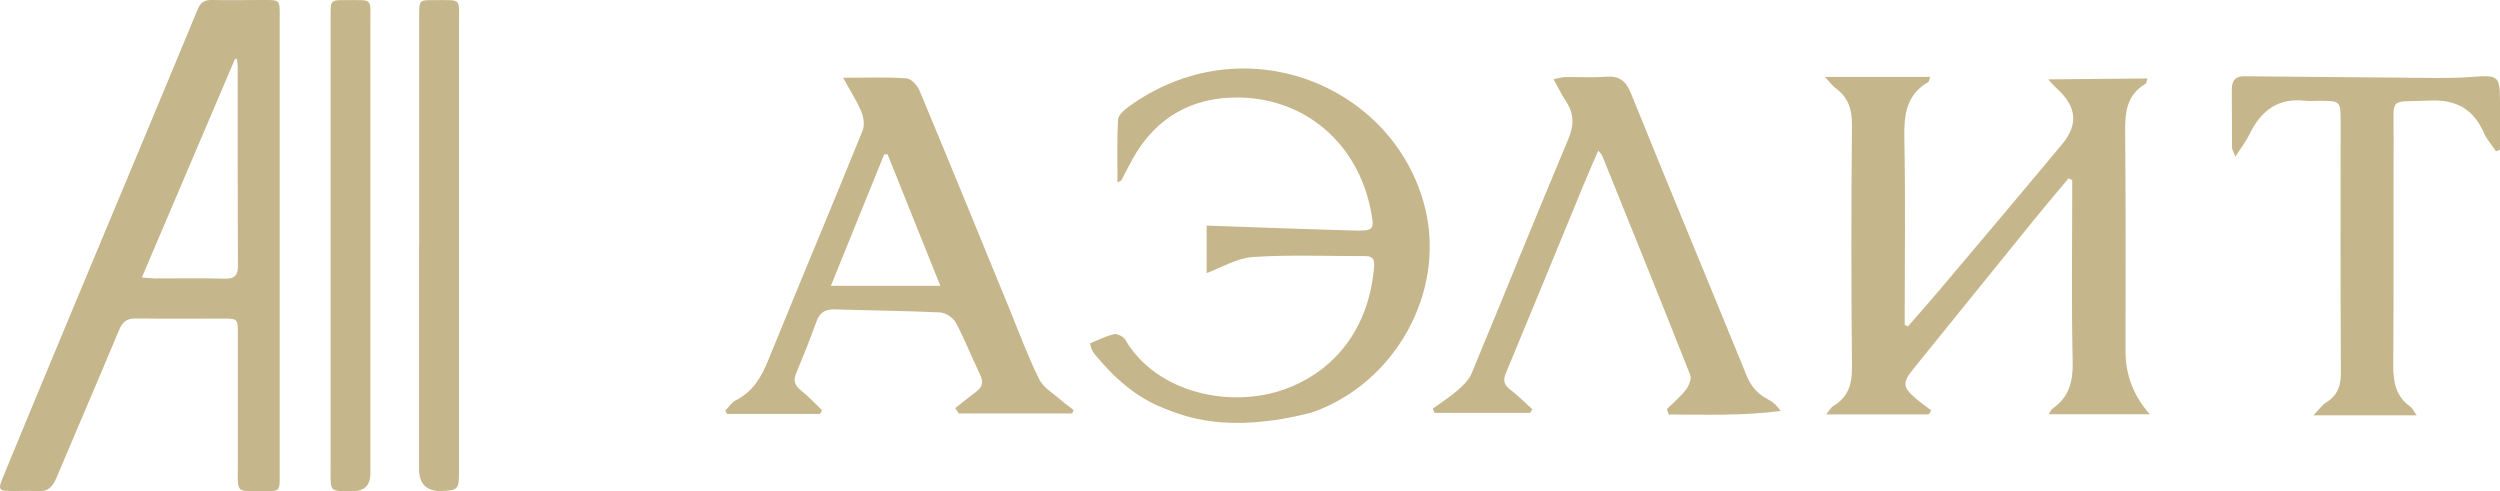
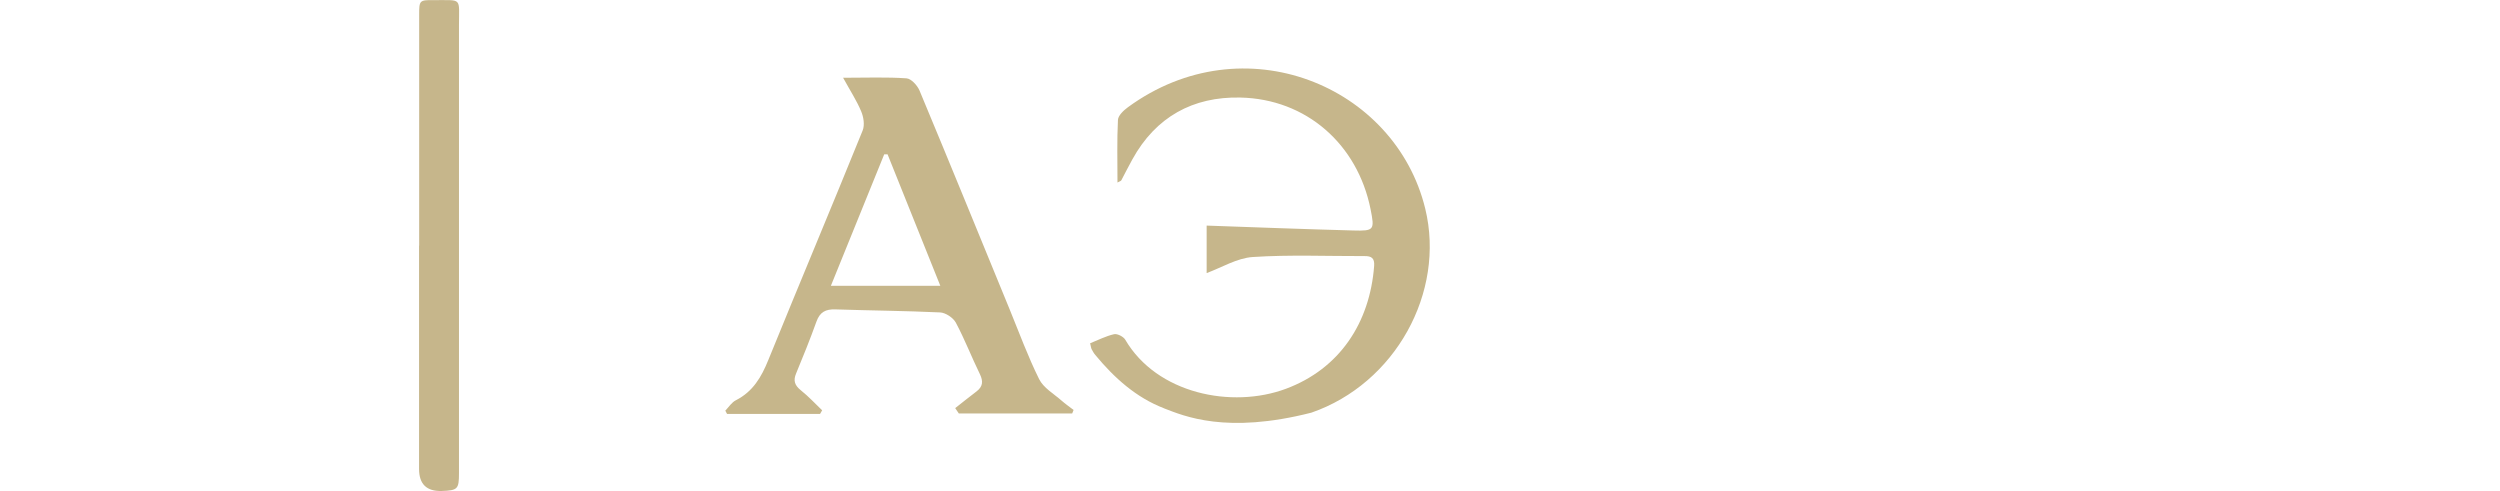
<svg xmlns="http://www.w3.org/2000/svg" id="a" viewBox="0 0 214.77 42.22">
  <defs>
    <style>.b{fill:#c6b68b;}</style>
  </defs>
  <path class="b" d="M100.01,35.08c-2.4-.92-4.28-2.61-5.91-4.58-.13-.15-.23-.33-.32-.5-.05-.1-.06-.22-.13-.51,.68-.27,1.35-.62,2.06-.78,.27-.06,.79,.2,.95,.46,2.72,4.66,9.16,5.96,13.81,4.23,4.62-1.72,7.21-5.67,7.58-10.56,.05-.67-.24-.85-.83-.84-3.2,.01-6.41-.13-9.6,.08-1.35,.09-2.66,.9-3.96,1.38v-4.08c4.29,.15,8.44,.31,12.6,.42,1.8,.05,1.84-.04,1.48-1.84-1.12-5.57-5.52-9.46-11.19-9.58-4.06-.09-7.26,1.66-9.27,5.31-.33,.59-.63,1.2-.95,1.8-.03,.06-.13,.08-.33,.19,0-1.84-.05-3.62,.04-5.38,.02-.38,.49-.82,.86-1.09,9.92-7.25,22.96-1.88,25.54,8.72,1.75,7.18-2.58,15.03-9.78,17.52-7.32,1.87-10.95,.29-12.66-.37Z" />
-   <path class="b" d="M156.78,6.61h9.04c-.09,.24-.09,.39-.17,.44-1.96,1.13-2.09,2.94-2.05,4.96,.1,4.88,.03,9.75,.03,14.63,0,.43,0,.86,0,1.28l.28,.12c.84-.97,1.69-1.92,2.52-2.9,3.58-4.24,7.17-8.48,10.72-12.75,1.43-1.71,1.24-3.27-.46-4.79-.2-.18-.73-.78-.73-.78l8.52-.08s-.08,.42-.18,.47c-1.62,.96-1.75,2.46-1.73,4.15,.06,6.28,.03,12.55,.03,18.83q0,3.05,2.09,5.4h-8.69c.12-.18,.2-.4,.36-.51,1.43-1,1.74-2.36,1.7-4.05-.11-4.75-.04-9.51-.04-14.27v-1.29l-.31-.15c-.9,1.07-1.81,2.14-2.69,3.22-3.55,4.37-7.08,8.75-10.63,13.13-.97,1.19-.95,1.58,.2,2.57,.42,.36,.88,.68,1.32,1.02l-.21,.34h-8.82c.25-.3,.39-.58,.62-.72,1.27-.77,1.62-1.87,1.6-3.33-.07-6.92-.07-13.83,0-20.75,.01-1.35-.28-2.41-1.39-3.21-.3-.22-.53-.55-.93-.98Z" />
  <path class="b" d="M72.44,6.68c2.02,0,3.73-.07,5.44,.05,.4,.03,.92,.6,1.11,1.04,2.62,6.27,5.18,12.56,7.76,18.84,.82,2,1.56,4.03,2.52,5.96,.37,.75,1.25,1.25,1.92,1.84,.33,.29,.69,.54,1.04,.81l-.12,.3h-9.74l-.31-.46c.61-.48,1.22-.97,1.84-1.44,.53-.41,.58-.85,.29-1.46-.72-1.47-1.31-3.01-2.08-4.45-.23-.42-.88-.85-1.35-.87-2.99-.14-5.99-.16-8.99-.26-.84-.03-1.34,.23-1.63,1.05-.54,1.5-1.14,2.99-1.75,4.46-.26,.62-.11,1.02,.41,1.44,.65,.52,1.23,1.14,1.83,1.72l-.18,.31h-7.99l-.15-.28c.3-.31,.55-.72,.92-.9,1.45-.74,2.18-1.98,2.77-3.44,2.68-6.59,5.44-13.14,8.11-19.73,.19-.47,.08-1.16-.13-1.65-.38-.91-.93-1.75-1.55-2.88Zm3.81,6.58h-.29c-1.5,3.69-3,7.39-4.58,11.29h9.4c-1.56-3.88-3.04-7.59-4.53-11.29Z" />
  <g>
-     <path class="b" d="M24.03,21.13c0,6.58,0,13.16,0,19.73,0,1.33,0,1.34-1.28,1.33-2.59-.01-2.31,.29-2.32-2.33,0-3.77,0-7.54,0-11.31,0-1.13-.05-1.18-1.17-1.18-2.54,0-5.07,.02-7.61-.01-.76-.01-1.12,.29-1.41,.97-1.78,4.26-3.61,8.49-5.4,12.74-.33,.79-.78,1.22-1.7,1.13-.72-.07-1.45,0-2.17-.02-1.05-.01-1.15-.13-.75-1.09,1.4-3.4,2.8-6.8,4.22-10.2,2.15-5.18,4.32-10.35,6.48-15.53,2.02-4.84,4.05-9.68,6.05-14.53C17.2,.24,17.54-.01,18.18,0c1.51,.03,3.02,0,4.53,0,1.32,0,1.32,0,1.32,1.3,0,5.58,0,11.16,0,16.75,0,1.03,0,2.05,0,3.08Zm-11.85,2.71c.56,.04,.86,.08,1.15,.08,1.99,0,3.99-.03,5.98,.02,.89,.02,1.14-.32,1.13-1.16-.03-5.67-.01-11.34-.02-17.01,0-.24-.04-.47-.06-.71h-.17c-2.64,6.2-5.29,12.4-8.01,18.79Z" />
-     <path class="b" d="M28.4,21.02c0-6.58,0-13.16,0-19.74,0-1.25,.02-1.28,1.26-1.27,2.47,.02,2.15-.29,2.16,2.18,0,12.83,0,25.66,0,38.48q0,1.51-1.47,1.52c-2.1,0-1.95,.13-1.95-1.98,0-6.4,0-12.8,0-19.2Z" />
    <path class="b" d="M36.01,21.11c0-6.61,0-13.22,0-19.83,0-1.25,.02-1.28,1.26-1.27,2.47,.02,2.16-.28,2.16,2.17,0,12.82,0,25.65,0,38.47,0,1.37-.11,1.48-1.48,1.53q-1.95,.06-1.95-1.89c0-6.4,0-12.79,0-19.19Z" />
  </g>
-   <path class="b" d="M137.3,12.94c-.47,1.1-.89,2.04-1.28,2.99-2.22,5.39-4.43,10.79-6.67,16.17-.27,.66-.08,1.02,.44,1.41,.66,.51,1.24,1.1,1.86,1.66l-.21,.3h-8.2l-.16-.36c.72-.52,1.47-1,2.14-1.58,.46-.4,.96-.88,1.19-1.42,2.79-6.71,5.5-13.46,8.32-20.16,.53-1.26,.48-2.27-.26-3.35-.35-.52-.62-1.1-1.01-1.8,.45-.08,.74-.18,1.03-.18,1.16-.02,2.32,.06,3.48-.03,1.12-.08,1.69,.32,2.13,1.4,3.28,8.11,6.65,16.18,9.95,24.28,.39,.96,.98,1.6,1.87,2.06,.4,.2,.74,.51,1.05,.97-3.24,.44-6.42,.31-9.61,.31l-.16-.47c.55-.54,1.15-1.04,1.62-1.64,.26-.34,.52-.94,.39-1.27-2.49-6.32-5.05-12.61-7.59-18.91-.03-.07-.1-.12-.32-.38Z" />
-   <path class="b" d="M207.63,35.68h-8.89c.49-.5,.75-.9,1.13-1.13,.96-.6,1.23-1.42,1.23-2.52-.04-7.19-.02-14.38-.02-21.58,0-1.78-.01-1.78-1.82-1.79-.4,0-.8,.04-1.2,0-2.32-.28-3.8,.81-4.78,2.82-.31,.63-.74,1.19-1.24,1.97-.16-.41-.28-.58-.29-.74-.02-1.68,0-3.36-.02-5.03,0-.72,.29-1.14,1.06-1.13,4.52,.04,9.03,.09,13.55,.12,2,.01,4,.09,5.99-.06,2.3-.17,2.44-.14,2.44,2.21,0,1.35,0,2.7,0,4.04l-.34,.14c-.35-.53-.79-1.01-1.04-1.58-.9-2.05-2.4-2.89-4.66-2.78-3.58,.16-3.08-.44-3.1,3.16-.02,6.51,.02,13.03-.03,19.54-.01,1.45,.2,2.69,1.45,3.58,.2,.14,.31,.41,.57,.77Z" />
</svg>